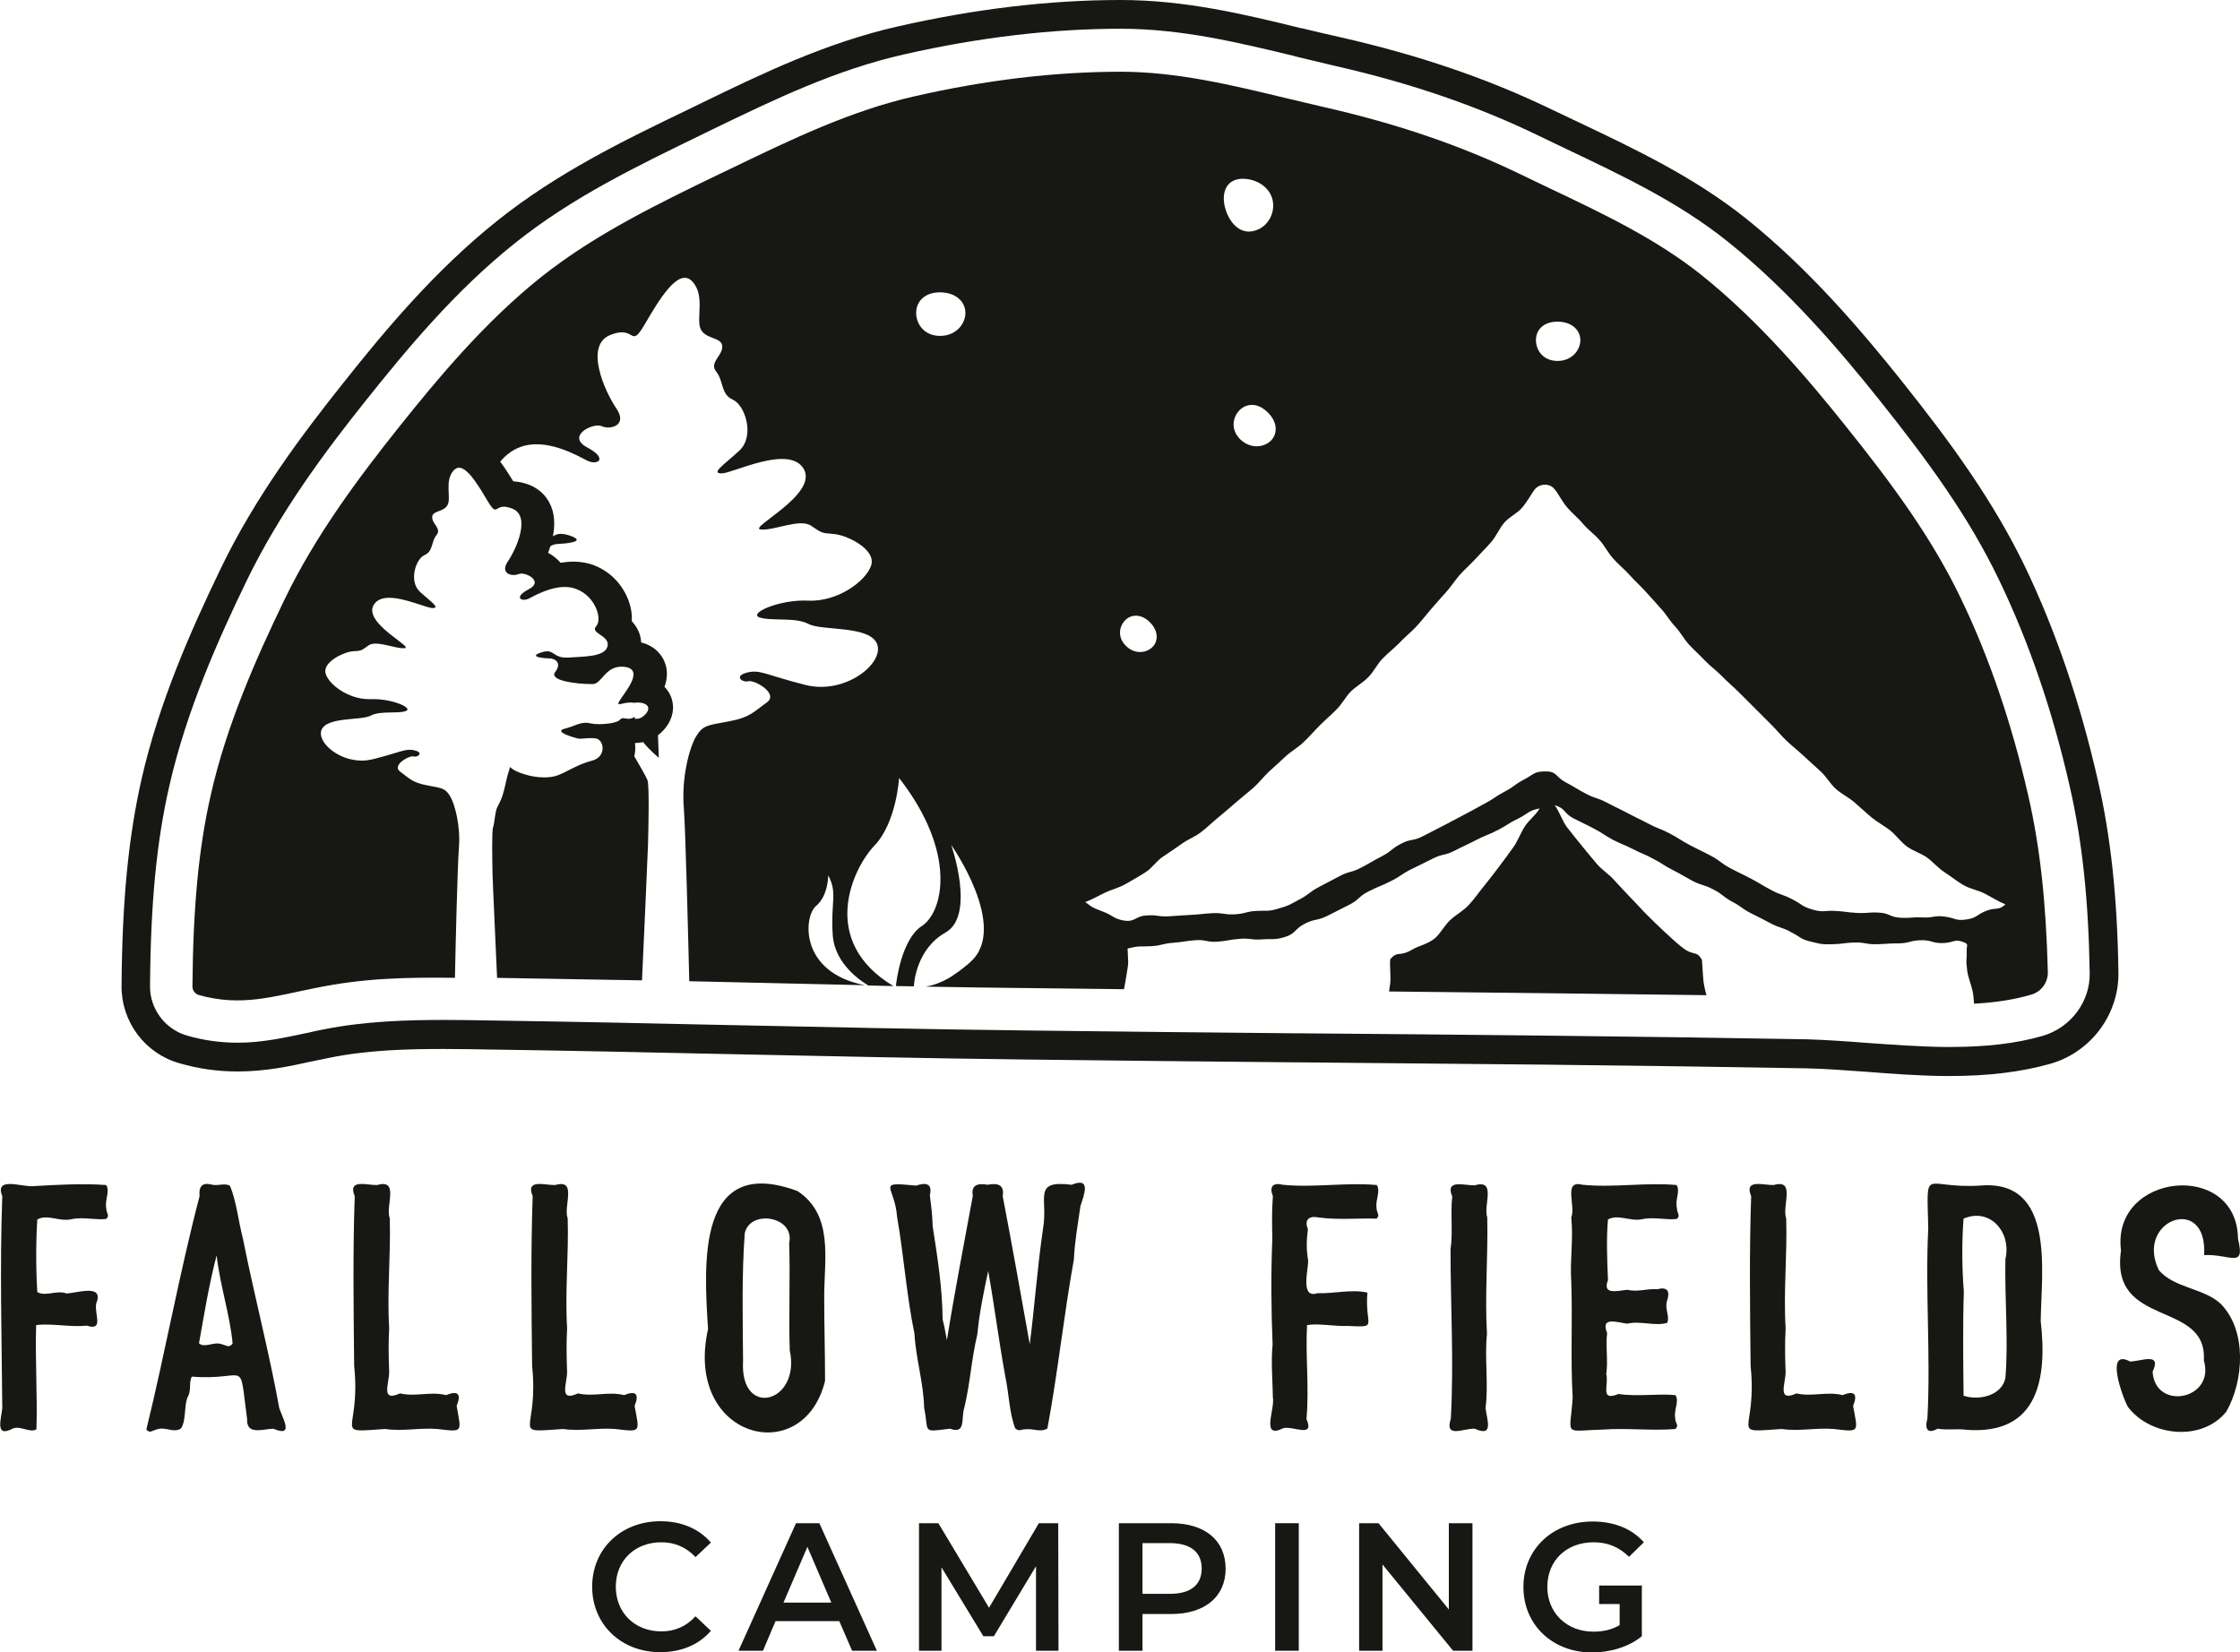
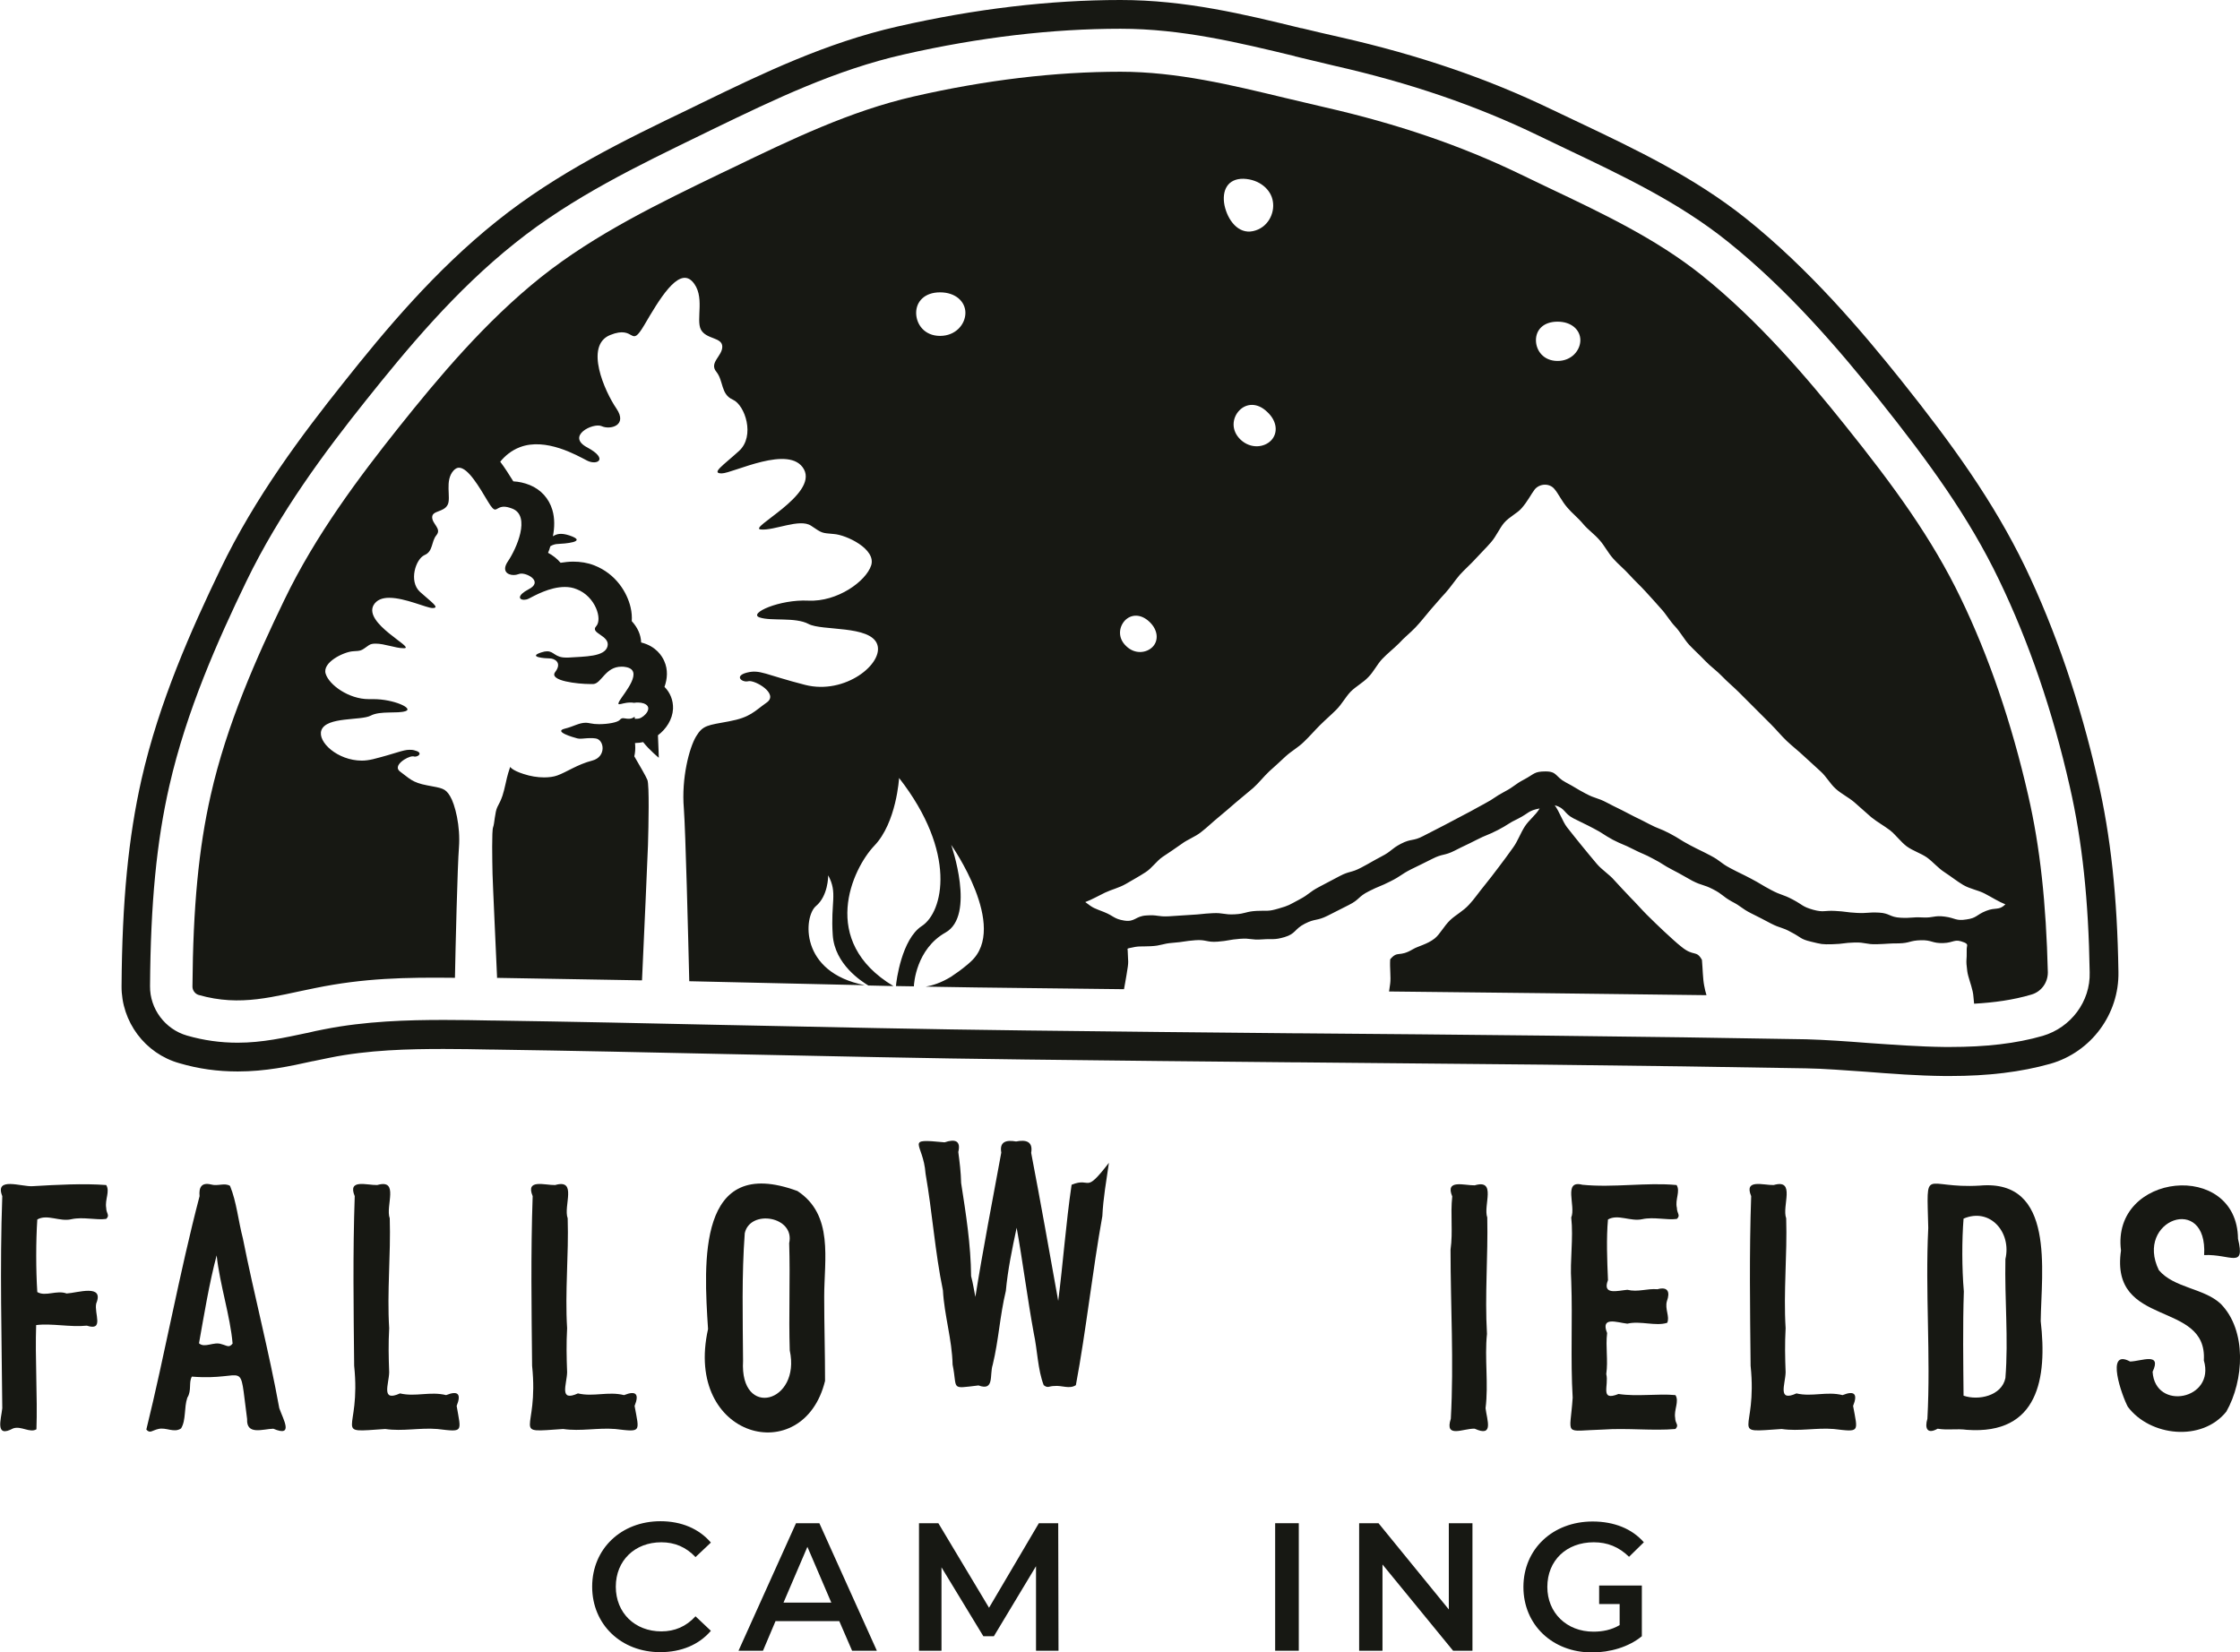
<svg xmlns="http://www.w3.org/2000/svg" version="1.1" id="Layer_1" x="0px" y="0px" viewBox="0 0 786.8 580.5" style="enable-background:new 0 0 786.8 580.5;" xml:space="preserve">
  <style type="text/css">
	.st0{fill:#171813;}
</style>
  <g>
    <g>
      <g>
        <path class="st0" d="M736.8,273.8c-6.2-27.2-14.8-52.4-25.5-74.7c-11.1-22.9-25.4-42.8-43.6-65.6c-13.6-17-32.1-38.9-54.5-56.8     c-18.2-14.5-38.8-24.3-58.6-33.7c-3.3-1.6-6.6-3.1-9.9-4.7c-22.4-10.8-46.5-19-73.8-25.2c-4.6-1-9.5-2.2-13.7-3.2l-0.2,0     C437,5,416.3,0,393.6,0c-24.8,0-51.1,3.1-78.3,9.3c-25.1,5.7-47.3,16.4-68.7,26.8l-4.3,2.1c-22.9,11-46.6,22.5-67.7,39.4     c-21.9,17.5-39.4,38.5-54,56.9c-14.5,18.2-31,40.1-43.2,65.5c-10.2,21.2-21.5,46.5-27.7,73.8c-4.6,20.4-6.8,42.7-7,72.6     c-0.1,12.5,8.2,23.7,20.3,27.1c6.8,2,13.5,2.9,20.5,2.9c9.8,0,18.2-1.8,26.3-3.6l0.1,0c1.9-0.4,3.8-0.8,5.8-1.2     c13.7-2.8,28-3.1,40.2-3.1c5.4,0,11.2,0.1,16.3,0.2l0.7,0c27.6,0.4,55.7,1,82.8,1.6h0.1c34.2,0.7,69.5,1.5,104.3,1.9     c31.6,0.4,63.8,0.7,94.9,1l1.5,0c28,0.3,57,0.5,85.5,0.8c35.5,0.4,64.8,0.8,92.3,1.3c6.5,0.1,13.6,0.7,21.1,1.2     c8.9,0.7,18.1,1.4,27.6,1.5c0.6,0,1.9,0,1.9,0c13.5,0,25-1.4,35.3-4.3c14.3-4.1,24.2-17.4,23.9-32.3     C743.7,315.2,741.4,293.7,736.8,273.8z M717.5,363.9c-9.3,2.7-20,3.9-32.5,3.9c0,0-1.2,0-1.9,0c-9.1-0.1-18.1-0.8-26.9-1.4     c-7.7-0.6-14.9-1.1-21.7-1.3c-27.5-0.5-56.8-0.9-92.3-1.3c-28.5-0.3-57.5-0.6-85.5-0.8l-1.5,0c-31.1-0.3-63.2-0.6-94.9-1     c-34.8-0.4-70.1-1.2-104.2-1.9h-0.2c-27.1-0.6-55.2-1.2-82.8-1.6l-0.7,0c-5.1-0.1-10.9-0.2-16.4-0.2c-12.7,0-27.6,0.4-42.2,3.3     c-2.1,0.4-4,0.8-6,1.3l-0.1,0c-7.6,1.6-15.5,3.4-24.2,3.4c-6,0-11.9-0.8-17.8-2.5c-7.7-2.2-13.1-9.4-13-17.4     c0.2-29.1,2.3-50.8,6.8-70.4c6-26.3,17-51,27-71.7c11.8-24.4,27.8-45.8,42-63.6c14.3-17.9,31.3-38.5,52.4-55.3     c20.2-16.2,43.4-27.3,65.8-38.2l4.3-2.1c20.9-10.1,42.6-20.6,66.6-26c26.4-6,52-9,76-9c21.5,0,41.6,4.9,61.1,9.6l0.2,0.1     c4.2,1,9.1,2.2,13.8,3.3c26.5,6,49.9,14,71.6,24.5c3.3,1.6,6.6,3.2,10,4.8c19.3,9.2,39.3,18.6,56.6,32.5     c21.6,17.3,39.6,38.6,52.9,55.2c17.8,22.3,31.8,41.6,42.4,63.7c10.4,21.6,18.8,46,24.8,72.5c4.4,19.2,6.6,40,7,65.3     C734.3,351.8,727.4,361,717.5,363.9z" />
      </g>
      <path class="st0" d="M321.2,346.4c0,0-0.1,0-0.1,0c0,0,0,0,0,0C321.1,346.4,321.1,346.4,321.2,346.4z" />
      <path class="st0" d="M340.1,338.5c-2.5,2.2-4.4,3.5-5.9,4.4C336,341.8,338,340.4,340.1,338.5z" />
      <g>
        <path class="st0" d="M37.3,416.3c-8-0.6-17.4-0.1-25.8,0.4C7.6,417-2,413.2,0.8,420.2c-0.9,25-0.2,49.6,0,74.5     c-0.4,3.9-2.7,10.6,3.8,7.1c2.8-1,5.9,1.7,8.2,0.3c0.4-11.3-0.5-25.2-0.1-36.6c5.4-0.7,11.9,0.8,17.8,0.2c6.2,2,2.5-4.3,3.3-7.8     c2.9-7-6.6-3.7-10.4-3.5c-3.5-1.3-7.4,1.2-10.3-0.5c-0.5-7.8-0.5-17.8,0-25.5c3.5-2,7.9,0.9,12-0.1c4.1-0.9,8.7,0.4,12.2-0.1     c1.4-1.3,0-1.9,0-3.9C36.8,421.4,38.7,418.5,37.3,416.3z" />
        <path class="st0" d="M98.1,494.7c-3.6-19.9-8.8-39.6-12.8-59.7c-1.6-6.1-2.2-12.8-4.5-18.4c-1.9-1.2-4.3,0.2-6.7-0.5     c-3.3-0.8-4.3,1-4,4.1c-7.1,27.1-12.2,55.6-18.7,82c1.3,1.5,2,0.3,4.2-0.2c2.8-0.7,5.5,1.5,8-0.2c1.8-2.9,1-7.3,2.2-10.8     c1.6-2.5,0.4-5.4,1.6-7.4c19.9,1.6,16.4-7.3,19.4,14.9c-0.3,5.8,5.5,3.5,9.2,3.4C103.3,505,99.5,498.7,98.1,494.7z M81.7,472     c-1.3,1.6-1.9,0.7-3.9,0.2c-2.7-1-5.9,1.5-7.9-0.3c1.7-9.5,3.6-21.2,6.2-30.9C77.2,451.3,80.9,462.4,81.7,472z" />
        <path class="st0" d="M160.4,493.9c1.7-4.2,0.5-5.5-3.7-3.8c-5.6-1.4-10.7,0.7-16.2-0.6c-6.8,3.1-3.9-3.2-3.8-7.4     c-0.2-5.4-0.3-10,0-15.5c-0.8-12.9,0.6-25.7,0.2-38.6c-1.6-4.3,3.5-14-4.4-11.7c-3.6,0.1-10.5-2.3-7.9,3.9     c-0.7,20-0.4,39.8-0.2,59.6c2.5,24-8.2,23.5,10.9,22.2c6.2,0.9,12.1-0.5,18.3,0C162.9,503.1,162,503.2,160.4,493.9z" />
        <path class="st0" d="M222.9,493.9c1.7-4.2,0.5-5.5-3.7-3.8c-5.6-1.4-10.7,0.7-16.2-0.6c-6.8,3.1-3.9-3.2-3.8-7.4     c-0.2-5.4-0.3-10,0-15.5c-0.8-12.9,0.6-25.7,0.2-38.6c-1.6-4.3,3.5-14-4.4-11.7c-3.6,0.1-10.5-2.3-7.9,3.9     c-0.7,20-0.4,39.8-0.2,59.6c2.5,24-8.2,23.5,10.9,22.2c6.2,0.9,12.1-0.5,18.3,0C225.4,503.1,224.6,503.2,222.9,493.9z" />
        <path class="st0" d="M289.8,485.1c0-9.9-0.3-19.6-0.3-29.6c0-13.1,3.4-28.7-9.4-37.1c-35.3-13-32.9,25.2-31.4,48.5     C240.1,505.4,282.2,516.2,289.8,485.1z M277.4,474.4c4,18.4-17.6,24.2-16.4,3.7c-0.1-14.9-0.5-30.3,0.6-44.9     c1.9-8.5,17.7-5.9,15.6,3.5C277.6,449.3,277,461.9,277.4,474.4z" />
-         <path class="st0" d="M376.4,416.2c-13.9-1.7-8.2,4.7-10,15.2c-2,13.5-3,27.6-4.7,40.8c-3.1-17.3-6.2-34.8-9.5-52     c0.7-4-1.8-4.7-5.3-4c-3.4-0.6-5.9,0-5.2,3.9c-3.1,16.9-6.4,33.8-9.1,50.7c-0.5-2.4-0.8-4.7-1.5-7.3c-0.1-11-1.8-21.8-3.5-32.7     c-0.1-3.9-0.5-7.1-1-10.9c1-4.1-1.3-4.6-4.8-3.4c-14.5-1.4-7.5-0.1-6.7,11c2.4,13.7,3.3,27.5,6.1,41c0.5,8.9,3.2,17.2,3.4,26.1     c1.8,8.8-1,8.5,9.1,7.3c5.7,2.1,3.8-3.7,5-7.3c2.1-8.7,2.5-17.2,4.6-25.9c0.7-7.5,2.2-14.7,3.8-22.2c2,11,3.8,25,6,37     c1.3,6,1.4,12.9,3.5,18.3c1.5,1.2,1.8,0.3,3.7,0.3c2.7-0.3,5.3,1.2,7.6-0.3c3.6-19.2,5.8-40,9.3-59.4c0.3-6.4,1.4-12.3,2.3-18.7     C380.7,419.9,383.5,413.3,376.4,416.2z" />
-         <path class="st0" d="M458.9,498.5c1-10.8-0.4-22.6,0.2-33c4.1-0.7,9.6,0.5,14.2,0.3c11.2,0.5,6,0.4,7-11.7     c-5.3-1.3-11.8,0.4-17.6,0.2c-6,2-3.2-8-3.2-11.4c-0.7-3.9-0.6-7.2-0.1-11.1c-1.4-3.4,0.5-4.8,3.8-4.1c6.6,0.9,14.1,0.2,20.3,0.4     c1.4-1.3,0-1.9,0-3.9c-0.4-2.7,1.5-5.7,0.1-7.9c-10.5-1-22.2,1-33.1-0.1c-3.5-0.9-4.7,0.8-3.4,4c-0.4,5.1-0.3,9.8-0.2,14.9     c-0.5,12.5-0.4,24.9,0.1,37.2c-0.6,6.3,0,12.3,0.1,18.6c0.8,4.2-4.4,14.9,3.7,10.8C454.6,500.9,461.8,505.3,458.9,498.5z" />
+         <path class="st0" d="M376.4,416.2c-2,13.5-3,27.6-4.7,40.8c-3.1-17.3-6.2-34.8-9.5-52     c0.7-4-1.8-4.7-5.3-4c-3.4-0.6-5.9,0-5.2,3.9c-3.1,16.9-6.4,33.8-9.1,50.7c-0.5-2.4-0.8-4.7-1.5-7.3c-0.1-11-1.8-21.8-3.5-32.7     c-0.1-3.9-0.5-7.1-1-10.9c1-4.1-1.3-4.6-4.8-3.4c-14.5-1.4-7.5-0.1-6.7,11c2.4,13.7,3.3,27.5,6.1,41c0.5,8.9,3.2,17.2,3.4,26.1     c1.8,8.8-1,8.5,9.1,7.3c5.7,2.1,3.8-3.7,5-7.3c2.1-8.7,2.5-17.2,4.6-25.9c0.7-7.5,2.2-14.7,3.8-22.2c2,11,3.8,25,6,37     c1.3,6,1.4,12.9,3.5,18.3c1.5,1.2,1.8,0.3,3.7,0.3c2.7-0.3,5.3,1.2,7.6-0.3c3.6-19.2,5.8-40,9.3-59.4c0.3-6.4,1.4-12.3,2.3-18.7     C380.7,419.9,383.5,413.3,376.4,416.2z" />
        <path class="st0" d="M509.6,498.4c-2.3,7.1,4.5,3.3,8.4,3.5c6.8,3.1,4.3-3,3.8-7.2c1.1-8.6-0.4-17.5,0.5-26.1     c-0.8-13.7,0.4-27.2,0.1-40.9c-1.5-4.2,3.4-13.6-4.4-11.3c-3.6,0.1-10.5-2.3-7.9,3.9c-0.7,6.4,0.3,12.3-0.6,18.7     C509.5,458.9,510.7,478.5,509.6,498.4z" />
        <path class="st0" d="M588.9,416.3c-10.5-1-22.2,1-33.1-0.1c-6.9-1.8-2.2,7.5-3.9,11.5c0.8,7.5-0.5,14.8,0,22.4     c0.5,13.8-0.3,27.2,0.5,40.9c-0.9,13.9-3.6,11.6,10.7,11.2c8.3-0.6,17.6,0.5,25.4-0.2c1.4-1.5-0.1-1.8-0.1-3.9     c-0.5-2.8,1.5-5.8,0.1-8c-6-0.6-13.5,0.6-20-0.4c-6.7,2.7-3.3-3-4.3-7c0.7-5-0.3-9.4,0.3-14.4c-2.4-6,3.5-3.7,7.1-3.3     c4.6-1.1,9.9,1,14-0.3c1-2.1-0.9-4.9-0.1-7.6c1.2-3.3,0.3-5.2-3.3-4.2c-3.8-0.3-6.8,1.1-10.6,0.2c-3.4,0.3-8.9,2-6.8-3.4     c-0.3-6.9-0.6-14.8,0-21.3c3.5-2,7.9,0.8,12-0.1c4.1-0.9,8.7,0.4,12.2-0.1c1.4-1.3,0-1.9,0-3.9     C588.3,421.4,590.3,418.5,588.9,416.3z" />
        <path class="st0" d="M650.9,493.9c1.7-4.2,0.5-5.5-3.7-3.8c-5.6-1.4-10.7,0.7-16.2-0.6c-6.8,3.1-3.9-3.2-3.8-7.4     c-0.2-5.4-0.3-10,0-15.5c-0.8-12.9,0.6-25.7,0.2-38.6c-1.6-4.3,3.5-14-4.4-11.7c-3.6,0.1-10.5-2.3-7.9,3.9     c-0.7,20-0.4,39.8-0.2,59.6c2.5,24-8.2,23.5,10.9,22.2c6.2,0.9,12.1-0.5,18.3,0C653.4,503.1,652.6,503.2,650.9,493.9z" />
        <path class="st0" d="M716.8,464.1c0.2-17.3,5.3-50-21.4-47.6c-20,1.2-18.6-7.5-18.1,14.9c-1.1,22.5,0.9,44.6-0.3,67     c-1,3.3-0.1,5.6,3.6,3.5c3.5,0.6,6.7-0.1,10.3,0.4C716.1,504.1,719.1,484,716.8,464.1z M704.4,484.1c-1.3,6.3-9.5,8-14.7,6.2     c-0.1-11.3-0.3-24.7,0.1-36.6c-0.7-8.3-0.7-18-0.1-25.6c9.3-4,16.9,4.8,14.7,14.2C704.1,456.4,705.5,470.3,704.4,484.1z" />
        <path class="st0" d="M774.2,440.9c9.3-0.4,14.5,5,11.9-5.7c-0.3-27.8-44.6-23.3-41.1,4.1c-4,27.5,30.4,17.2,29.1,38.6     c4.1,13.8-17.1,17.9-18,4c3.3-7-3.9-3.7-7.9-3.6c-8.9-4.8-2.8,12.2-0.8,15.9c7.8,10.4,26,12.4,34.6,1.7c6.2-10.9,7.3-28.5-2-37.9     c-5.9-5.5-16.4-5.5-21.7-11.8C749.7,428.6,775.5,419.1,774.2,440.9z" />
      </g>
      <path class="st0" d="M712.4,279.4c-5.8-25.4-13.8-48.8-23.7-69.3c-10-20.8-23.5-39.4-40.7-60.8c-12.8-16-30.1-36.5-50.5-52.8    c-16-12.7-34.3-21.4-53.7-30.6c-3.3-1.6-6.7-3.2-10-4.8c-20.7-10-43-17.6-68.4-23.4c-4.7-1.1-9.4-2.2-14-3.3    c-18.7-4.5-38-9.2-57.8-9.2c-23,0-47.4,2.9-72.7,8.7c-22.3,5.1-43.2,15.2-63.5,25l-4.2,2c-21.7,10.5-44.1,21.3-63.1,36.4    c-19.8,15.8-36.3,35.6-50.1,52.9c-13.6,17.1-29.1,37.6-40.2,60.7c-9.6,19.9-20.2,43.6-25.8,68.5c-4.2,18.5-6.2,39.2-6.4,67.2    c0,1.3,0.9,2.5,2.1,2.9c15,4.3,26.4,0.5,41-2.4c17.1-3.5,31.6-3.8,49.1-3.6c0.2-10.6,0.9-39.5,1.4-45.7c0.6-7.6-1.4-15.3-3.1-18.1    c-1.7-2.8-2.7-2.8-8-3.8c-5.4-1-6.3-2.5-9.5-4.8c-3-2.1,2.5-5.4,4.3-5.4c0.1,0,0.2,0,0.3,0c0.2,0,0.3,0.1,0.5,0.1    c1.5,0,2.9-1.5-0.1-2.2c-0.7-0.2-1.2-0.2-1.8-0.2c-2.3,0-4.8,1.3-12.8,3.3c-1.3,0.3-2.6,0.5-3.9,0.5c-8.5,0-15.7-6.6-14.2-10.7    c1.8-4.8,13.9-3.3,17.3-5.1c3.4-1.8,9.4-0.6,12.3-1.6c2.8-1-4.3-4.2-11.3-4.2c-0.3,0-0.7,0-1,0c-0.2,0-0.4,0-0.7,0    c-7,0-13.9-5-15.1-8.9c-1.3-4,6.2-7.6,9.4-7.9c3.2-0.2,2.9-0.1,5.7-2.1c0.7-0.5,1.5-0.6,2.5-0.6c3,0,7,1.6,9.6,1.6    c0.2,0,0.4,0,0.5,0c3.4-0.3-14.4-8.7-10.9-15.1c1.1-1.9,3.1-2.6,5.5-2.6c5.6,0,13.2,3.6,15.2,3.6c2.8,0-0.3-2-4.4-5.7    c-4-3.7-1.5-11.5,1.6-12.9c3.1-1.3,2.3-4.7,4.2-7s-1.5-3.9-1.5-6.3c0-2.4,4-1.7,5.4-4.3c1.4-2.5-1.2-8.6,2.2-12.2    c0.6-0.6,1.2-0.9,1.8-0.9c3.2,0,7.1,6.7,10.2,11.9c1.3,2.2,2,2.8,2.5,2.8c0.7,0,1.4-1,3.1-1c0.8,0,1.7,0.2,3,0.7    c6.5,2.6,1.4,14.1-1.6,18.5c-2.3,3.4-0.1,4.8,2,4.8c0.6,0,1.2-0.1,1.7-0.3c0.3-0.1,0.6-0.2,1-0.2c2.7,0,7.5,3,2.6,5.5    c-4.2,2.2-3.4,3.7-1.7,3.7c0.5,0,1.1-0.1,1.7-0.4c2-1,7.3-4.1,12.7-4.1c1.4,0,2.8,0.2,4.2,0.8c6.5,2.5,9.1,10.5,6.8,13    c-2.3,2.5,4.9,3.2,4,7c-0.9,3.8-8.1,3.6-13.8,4c-0.3,0-0.6,0-0.8,0c-3.9,0-4.2-2.2-6.6-2.2c-0.6,0-1.2,0.1-2.1,0.4    c-4.9,1.6,1.3,2.1,3,2.1c1.6,0,4.5,1.4,1.9,4.8c-2.3,3.1,8,4.2,12.3,4.2c0.4,0,0.8,0,1.1,0c2.9-0.2,4.2-6.1,9.9-6.1    c0.4,0,0.9,0,1.3,0.1c6.9,1-0.4,9.2-2,11.9c-0.5,0.9-0.5,1.2-0.1,1.2c0.6,0,2.1-0.6,3.8-0.6c0.5,0,0.9,0,1.4,0.1    c0.5-0.1,1-0.1,1.5-0.1c0.6,0,1.3,0.1,1.9,0.3c3.6,1.3,0.3,4.8-1.6,5.3c-0.4,0.1-0.7,0.1-1,0.1c-0.2,0-0.4,0-0.5,0    c0-0.2-0.1-0.5-0.1-0.7c-0.4,0.3-0.8,0.5-1.2,0.6c-0.4,0.1-0.7,0.1-1,0.1c-0.7,0-1.3-0.2-1.8-0.2c-0.4,0-0.8,0.1-1.2,0.6    c-0.8,0.9-4.2,1.5-7.3,1.5c-1.1,0-2.2-0.1-3.1-0.3c-0.5-0.1-1-0.2-1.5-0.2c-2.5,0-4.2,1.3-7.5,2.1c-3.9,1,2.9,3,4.5,3.4    c0.4,0.1,0.7,0.1,1.1,0.1c1,0,2-0.2,3.5-0.2c0.5,0,1.1,0,1.7,0.1c3.2,0.3,4,6.5-1.1,7.8c-5.1,1.3-9.1,4.1-12.2,5.2    c-1.3,0.5-3,0.7-4.7,0.7c-2.3,0-4.8-0.4-7.2-1.2c-4.1-1.3-4.7-2.5-4.7-2.5s-0.2,0.6-0.7,2.2c-0.5,1.5-1.3,5.9-2,7.9    c-0.7,2-0.9,2.2-1.8,4s-1,5.9-1.5,7.1c-0.5,1.3-0.3,11.5-0.2,16.4c0.1,3.9,1.2,27.2,1.6,36.5c0.4,0-1.7,0-1.3,0    c17.4,0.3,34.8,0.6,52.2,0.9c0.7-14.6,1.9-42.4,2.1-47.5c0.2-6.9,0.5-21.1-0.2-22.9c-0.6-1.5-3-5.5-4.6-8.3c0.3-1.3,0.4-2.6,0.3-4    c0-0.2,0-0.4-0.1-0.6c0.1,0,0.2-0.1,0.3-0.1h0.1c0.8,0,1.6-0.1,2.5-0.3c2.2,2.8,5.5,5.5,5.5,5.5s-0.1-3.6-0.3-7.9    c2.9-2.2,5.1-5.5,5.3-9.3c0.1-3-1-5.7-3-7.7c1-2.8,1.3-6-0.1-9.1c-0.7-1.6-2.8-5.2-8.1-6.5c-0.1-2.7-1.2-5.2-3.3-7.5    c0.1-1.5,0-3.1-0.4-4.8c-1.2-5.2-5.1-11.8-12.8-14.8c-2.3-0.9-4.8-1.3-7.4-1.3c-1.5,0-3,0.2-4.4,0.4c-1.2-1.4-2.7-2.6-4.4-3.5    c0.3-0.7,0.6-1.5,0.8-2.3c0.8-0.5,1.8-0.8,2.6-0.8c2.2-0.1,10.9-0.7,4.1-3c-3.1-1-4.5-0.5-5.8,0.3c0.6-3,0.7-6.3-0.2-9.3    c-1.2-4-4-7.1-7.9-8.7c-2-0.8-3.9-1.2-5.8-1.3c-1.5-2.4-3-4.8-4.6-6.9c1.7-2.1,4-4,6.9-5.1c9.1-3.5,20.1,2.9,23.6,4.7    c3.5,1.8,7.7-0.5,0.1-4.6c-7.6-4,2-8.8,5-7.5c3,1.4,9.3-0.2,5.2-6.2s-11.3-22.1-2.2-25.8c9.1-3.7,6.9,5.1,12-3.5    c5.1-8.7,11.9-20.4,16.8-15.4c4.8,5,1.2,13.4,3.1,17c1.9,3.5,7.5,2.6,7.5,6c0,3.3-4.7,5.6-2.1,8.8c2.6,3.2,1.5,7.9,5.8,9.8    c4.3,1.9,7.9,12.8,2.2,18c-5.6,5.1-10,7.9-6.1,7.9c3.9,0,24-10.4,28.9-1.4c4.8,9-19.9,20.7-15.2,21.1c4.7,0.5,13.7-4,17.7-1.3    s3.6,2.5,8,2.9c4.4,0.3,14.9,5.3,13.1,11c-1.8,5.6-11.9,12.9-22.1,12.4c-10.1-0.5-21.2,4.5-17.1,5.9c4.1,1.4,12.5-0.2,17.2,2.3    c4.7,2.5,21.6,0.4,24.1,7.1c2.5,6.7-11.2,17.9-25.3,14.3c-14.1-3.6-15.8-5.5-20.5-4.3c-4.6,1.2-1.6,3.6,0.6,3    c2.2-0.5,10.8,4.4,6.4,7.5c-4.4,3.1-5.7,5.2-13.2,6.6c-7.5,1.4-9.2,1.3-11.6,5.3c-2.4,4-5.2,14.7-4.3,25.3    c0.6,8.1,1.5,44,1.9,60.7c21.9,0.5,39.8,0.9,61.7,1.4c-23.2-4.5-21.5-24.2-17.2-27.8c4.3-3.6,4.3-10.5,4.3-10.8    c3.4,6.3,0.8,9.4,1.6,21c0.7,10.3,10.2,16.3,12.5,17.7c3.1,0.1,5.7,0.1,8.8,0.2c-26.3-15.8-14.4-41.2-6.7-49.3    c7.8-8.1,8.7-23.8,8.7-23.8c20.5,26.3,15.5,47.1,8,52c-7.1,4.6-9,19.4-9.1,21.1c2.1,0,4.2,0.1,6.3,0.1c0-0.9,0.8-13.1,11.1-18.9    c10.7-6,2-30.8,2-30.8s20.3,28.8,6.9,41c-0.3,0.3-0.7,0.6-1,0.9c-2.1,1.8-4.1,3.2-5.9,4.4c0,0,0,0,0,0c-3.6,2.2-6.6,3.1-8.9,3.5    c11.7,0.2,23.4,0.4,35.2,0.5c11.5,0.1,22.9,0.3,34.4,0.4c0.4-1.9,0.6-3.6,0.9-5.1c0.9-5.2,0.5-4.2,0.4-8.4c0-0.7-0.3-0.7,0.4-0.9    c3.8-0.9,3.8-0.5,7.7-0.7c3.9-0.2,3.9-0.9,7.8-1.2c3.9-0.3,3.9-0.6,7.8-0.9c3.9-0.3,4,0.8,7.9,0.5c3.9-0.3,3.9-0.7,7.8-1    c3.9-0.3,3.9,0.5,7.8,0.2c3.9-0.3,4.1,0.3,7.9-0.8c4-1.2,3.4-2.8,7.1-4.7c3.7-1.9,4.2-0.9,8-2.8c3.7-1.9,3.8-1.9,7.5-3.8    c3.8-1.9,3.2-2.9,7-4.8c3.7-1.9,3.9-1.6,7.6-3.5c3.8-1.9,3.5-2.3,7.2-4.2c3.8-1.9,3.8-1.8,7.5-3.7c3.7-1.9,4.2-1,7.9-2.9    s3.8-1.8,7.5-3.7c3.7-1.9,3.9-1.6,7.6-3.5s3.5-2.3,7.3-4.1c3.7-1.9,3.3-2.7,7.4-3.5c-1.5,2.5-3.7,4-5.2,6.3    c-1.6,2.5-2.5,5.2-4.1,7.4c-1.7,2.4-3.4,4.7-5,6.8c-1.8,2.4-3.5,4.6-5.2,6.7c-1.9,2.3-3.5,4.7-5.3,6.6c-2.1,2.3-4.7,3.6-6.6,5.4    c-2.3,2.2-3.6,5-5.5,6.5c-2.7,2.1-5.7,2.6-7.7,3.8c-4.9,2.9-5.2,0.3-7.9,3.5c-0.2,3.1,0.3,6.2,0,8.5c-0.1,1-0.3,1.9-0.4,2.8    c18.2,0.2,36.3,0.4,54.4,0.6c19,0.2,38.1,0.5,57.1,0.7c-0.3-1-0.6-2.1-0.8-3.3c-0.5-2.5-0.5-5.7-0.8-9.1c-2-3.6-2.8-1-7.2-4.6    c-1.8-1.4-3.8-3.3-6.2-5.5c-1.8-1.7-3.8-3.6-6-5.8c-1.8-1.8-3.6-3.9-5.7-6c-1.8-1.9-3.7-3.9-5.7-6.1c-1.7-2-4.2-3.5-6.1-5.7    c-1.7-2-3.5-4.2-5.3-6.4c-1.7-2.1-3.4-4.2-5.2-6.5c-1.6-2.1-2.6-5.4-4.3-7.7c3.8,1,3.1,2.8,6.6,4.6c3.5,1.8,3.6,1.7,7,3.5    c3.5,1.8,3.3,2.1,6.8,4c3.5,1.8,3.6,1.5,7.1,3.3c3.5,1.8,3.6,1.5,7.1,3.4c3.5,1.8,3.3,2.1,6.8,3.9c3.5,1.8,3.4,1.9,6.9,3.8    c3.5,1.8,3.8,1.2,7.3,3c3.5,1.8,3.2,2.4,6.6,4.3c3.5,1.8,3.2,2.3,6.7,4.1c3.5,1.8,3.5,1.7,7,3.6c3.5,1.8,3.8,1.2,7.2,3.1    c3.5,1.8,3.1,2.4,6.9,3.3c3.8,0.9,3.7,1,7.6,0.9c3.9-0.1,3.9-0.5,7.7-0.6c3.9-0.1,3.9,0.7,7.8,0.6c3.9-0.1,3.9-0.3,7.8-0.3    c3.9-0.1,3.8-1,7.7-1.1c3.9-0.1,3.9,1.1,7.8,1c3.9-0.1,3.9-1.7,7.5-0.2c1.6,0.7,0.7,1.1,0.8,2.8c0.1,3.7-0.4,2.9,0.2,7.3    c0.3,2.1,1.3,4.4,1.9,7.1c0.3,1.3,0.3,2.8,0.5,4.3c7-0.4,13.7-1.3,20.1-3.2c3.5-1,5.8-4.2,5.8-7.8    C718.7,317.3,716.6,297.6,712.4,279.4z M330.2,118c-5.5,0-8.4-4.1-8.4-8.1c0-3.9,2.9-7.2,8.4-7.2c5.5,0,8.9,3.3,8.9,7.2    C339.1,113.9,335.7,118,330.2,118z M547.1,113c5,0,8,3,8,6.5c0,3.5-3,7.3-8,7.3c-5,0-7.6-3.7-7.6-7.3    C539.5,115.9,542.1,113,547.1,113z M436.8,62.8c5.6,0.2,9.7,3.8,10.3,8c0.7,4.2-1.8,9.3-7,10.4c-5.2,1.1-8.9-3.9-10-9.1    C429.1,66.9,431.2,62.7,436.8,62.8z M446.5,154.7c-2.4,2.5-7.1,3.1-10.7-0.2c-3.6-3.4-2.9-7.8-0.5-10.3c2.4-2.5,6.3-2.9,9.8,0.5    C448.7,148,448.9,152.2,446.5,154.7z M395.1,218c2.1-2.2,5.5-2.5,8.6,0.4c3.1,2.9,3.3,6.6,1.2,8.8c-2.1,2.2-6.2,2.8-9.3-0.2    C392.5,224.1,393,220.3,395.1,218z M697.6,320c-3.5,1.4-3.2,2.5-6.9,3c-3.8,0.6-3.8-0.5-7.6-1c-3.8-0.5-3.9,0.5-7.8,0.3    c-3.8-0.2-3.9,0.3-7.7,0.1c-3.9-0.2-3.8-1.6-7.6-1.8c-3.9-0.2-3.9,0.3-7.8,0.1c-3.8-0.2-3.8-0.5-7.7-0.7c-3.8-0.2-3.9,0.6-7.6-0.4    c-3.9-1.1-3.6-1.7-7.2-3.6c-3.6-1.9-3.9-1.4-7.5-3.3c-3.6-1.9-3.5-2.1-7.1-4c-3.6-1.9-3.7-1.8-7.3-3.7c-3.6-1.9-3.3-2.5-6.9-4.4    c-3.6-1.9-3.7-1.8-7.3-3.7c-3.6-1.9-3.5-2.2-7.1-4.1c-3.6-1.9-3.8-1.5-7.4-3.4c-3.6-1.9-3.7-1.8-7.3-3.7c-3.6-1.9-3.7-1.8-7.3-3.7    c-3.6-1.9-3.9-1.3-7.5-3.2c-3.6-1.9-3.5-2.1-7.1-4c-3.6-1.9-2.9-3.8-7-3.8c-4.1,0-3.9,0.9-7.5,2.8c-3.6,1.9-3.3,2.4-6.9,4.3    c-3.6,1.9-3.4,2.3-7,4.2c-3.6,1.9-3.5,2-7.2,3.9c-3.6,1.9-3.6,1.9-7.2,3.8c-3.6,1.9-3.6,1.8-7.2,3.7c-3.6,1.9-4.1,0.8-7.8,2.7    c-3.6,1.9-3.2,2.6-6.9,4.5c-3.6,1.9-3.5,2-7.1,3.9c-3.6,1.9-4,1.1-7.6,3c-3.6,1.9-3.6,1.9-7.2,3.8c-3.6,1.9-3.3,2.5-6.9,4.4    c-3.6,1.9-3.5,2.1-7.4,3.2c-3.7,1.1-3.7,0.6-7.6,0.8c-3.9,0.2-3.8,1-7.7,1.2c-3.9,0.2-3.9-0.6-7.8-0.4c-3.8,0.2-3.8,0.4-7.7,0.6    c-3.9,0.2-3.9,0.3-7.7,0.5c-3.9,0.2-3.9-0.6-7.8-0.3c-3.9,0.2-4,2.4-7.8,1.8c-3.7-0.6-3.6-1.6-7.1-3c-3.5-1.4-3.6-1.2-6.6-3.5    c2.4-0.9,4.4-2.1,6.9-3.3c2.3-1.1,5-1.7,7.4-3.1c2.2-1.3,4.6-2.6,6.9-4.1c2.2-1.4,3.8-3.9,6-5.4c2.2-1.5,4.4-2.9,6.6-4.5    c2.1-1.6,4.8-2.5,6.9-4.2c2.1-1.6,4-3.5,6.1-5.2c2-1.7,4.1-3.4,6.1-5.2c2-1.7,4.1-3.4,6.1-5.1c2-1.8,3.6-3.9,5.6-5.8    c2-1.8,4-3.6,5.9-5.4c2-1.8,4.4-3.1,6.3-5c1.9-1.8,3.7-3.9,5.6-5.8c1.9-1.9,3.9-3.6,5.8-5.5c1.9-1.9,3.2-4.4,5-6.3    c1.9-1.9,4.4-3.2,6.2-5.1c1.9-1.9,3.1-4.5,4.9-6.4c1.9-2,4-3.6,5.9-5.5c1.8-2,4-3.7,5.8-5.6c1.9-2,3.5-4.1,5.2-6.1    c1.8-2,3.5-4.1,5.3-6c1.8-2,3.3-4.3,5-6.3c1.8-2,3.9-3.8,5.6-5.7c1.9-2.1,3.8-3.9,5.5-5.9c1.8-2.1,2.9-4.8,4.5-6.7    c1.9-2.2,4.7-3.4,6.2-5.2c2.1-2.4,3.3-4.9,4.6-6.6c1.8-2.1,5.2-2.2,6.9-0.1c1.4,1.6,2.5,4.2,4.6,6.6c1.5,1.8,3.7,3.5,5.6,5.8    c1.6,1.9,3.9,3.5,5.7,5.6c1.7,1.9,2.9,4.4,4.8,6.5c1.7,1.9,3.8,3.6,5.7,5.7c1.7,1.9,3.7,3.7,5.6,5.8c1.8,1.9,3.5,3.9,5.4,6    c1.8,1.9,3.1,4.3,5,6.3c1.8,1.9,3.1,4.4,4.9,6.4c1.8,1.9,3.8,3.7,5.7,5.7c1.8,1.9,4.1,3.5,5.9,5.4c1.8,1.9,3.9,3.6,5.8,5.5    c1.9,1.9,3.8,3.8,5.7,5.7c1.9,1.9,3.8,3.8,5.7,5.7c1.9,1.9,3.6,4,5.5,5.8c1.9,1.8,4.1,3.5,6,5.3c2,1.8,3.9,3.6,5.9,5.4    c2,1.8,3.3,4.3,5.3,6.1c2,1.8,4.5,3,6.5,4.7c2.1,1.8,4,3.6,6,5.3c2.1,1.7,4.5,3,6.6,4.6c2.1,1.7,3.7,4,5.8,5.6    c2.2,1.6,4.9,2.4,7.1,3.9c2.2,1.6,4,3.8,6.2,5.2c2.3,1.5,4.4,3.2,6.6,4.5c2.4,1.4,5.2,1.8,7.5,3c2.5,1.3,5,2.9,7.3,3.8    C702,320,701.1,318.6,697.6,320z" />
    </g>
    <g>
      <path class="st0" d="M232.3,541.8c4.7,0,8.7,1.7,12,5.2l5.4-5.1c-4.2-4.9-10.4-7.5-17.7-7.5c-13.8,0-24,9.7-24,23s10.2,23,23.9,23    c7.4,0,13.6-2.6,17.8-7.5l-5.4-5.1c-3.3,3.6-7.3,5.3-12,5.3c-9.3,0-16-6.5-16-15.7S223,541.8,232.3,541.8z" />
      <path class="st0" d="M279.6,535.1l-20.2,44.8h8.6l4.4-10.4h22.4l4.5,10.4h8.7l-20.2-44.8H279.6z M275.2,563l8.4-19.6l8.4,19.6    H275.2z" />
      <polygon class="st0" points="364.9,535.1 347.4,564.8 329.6,535.1 322.8,535.1 322.8,579.9 330.7,579.9 330.7,550.6 345.4,574.8     349.1,574.8 363.9,550.2 363.9,579.9 371.8,579.9 371.7,535.1   " />
-       <path class="st0" d="M411.4,535.1H393v44.8h8.3V567h10.1c11.8,0,19.1-6.1,19.1-15.9C430.5,541.1,423.2,535.1,411.4,535.1z     M411,559.9h-9.7v-17.8h9.7c7.3,0,11.1,3.3,11.1,8.9C422.1,556.7,418.3,559.9,411,559.9z" />
      <rect x="447.9" y="535.1" class="st0" width="8.3" height="44.8" />
      <polygon class="st0" points="508.9,565.4 484.2,535.1 477.4,535.1 477.4,579.9 485.6,579.9 485.6,549.6 510.4,579.9 517.2,579.9     517.2,535.1 508.9,535.1   " />
      <path class="st0" d="M568.9,557h-7.2v6.5h7.2v7.4c-2.9,1.7-6,2.3-9.2,2.3c-9.5,0-16.2-6.7-16.2-15.7c0-9.3,6.7-15.7,16.3-15.7    c4.8,0,8.8,1.6,12.4,5.1l5.2-5.1c-4.2-4.8-10.5-7.3-18-7.3c-14,0-24.3,9.7-24.3,23s10.2,23,24.1,23c6.3,0,12.9-1.9,17.5-5.7V557    h-0.1H568.9z" />
    </g>
  </g>
</svg>